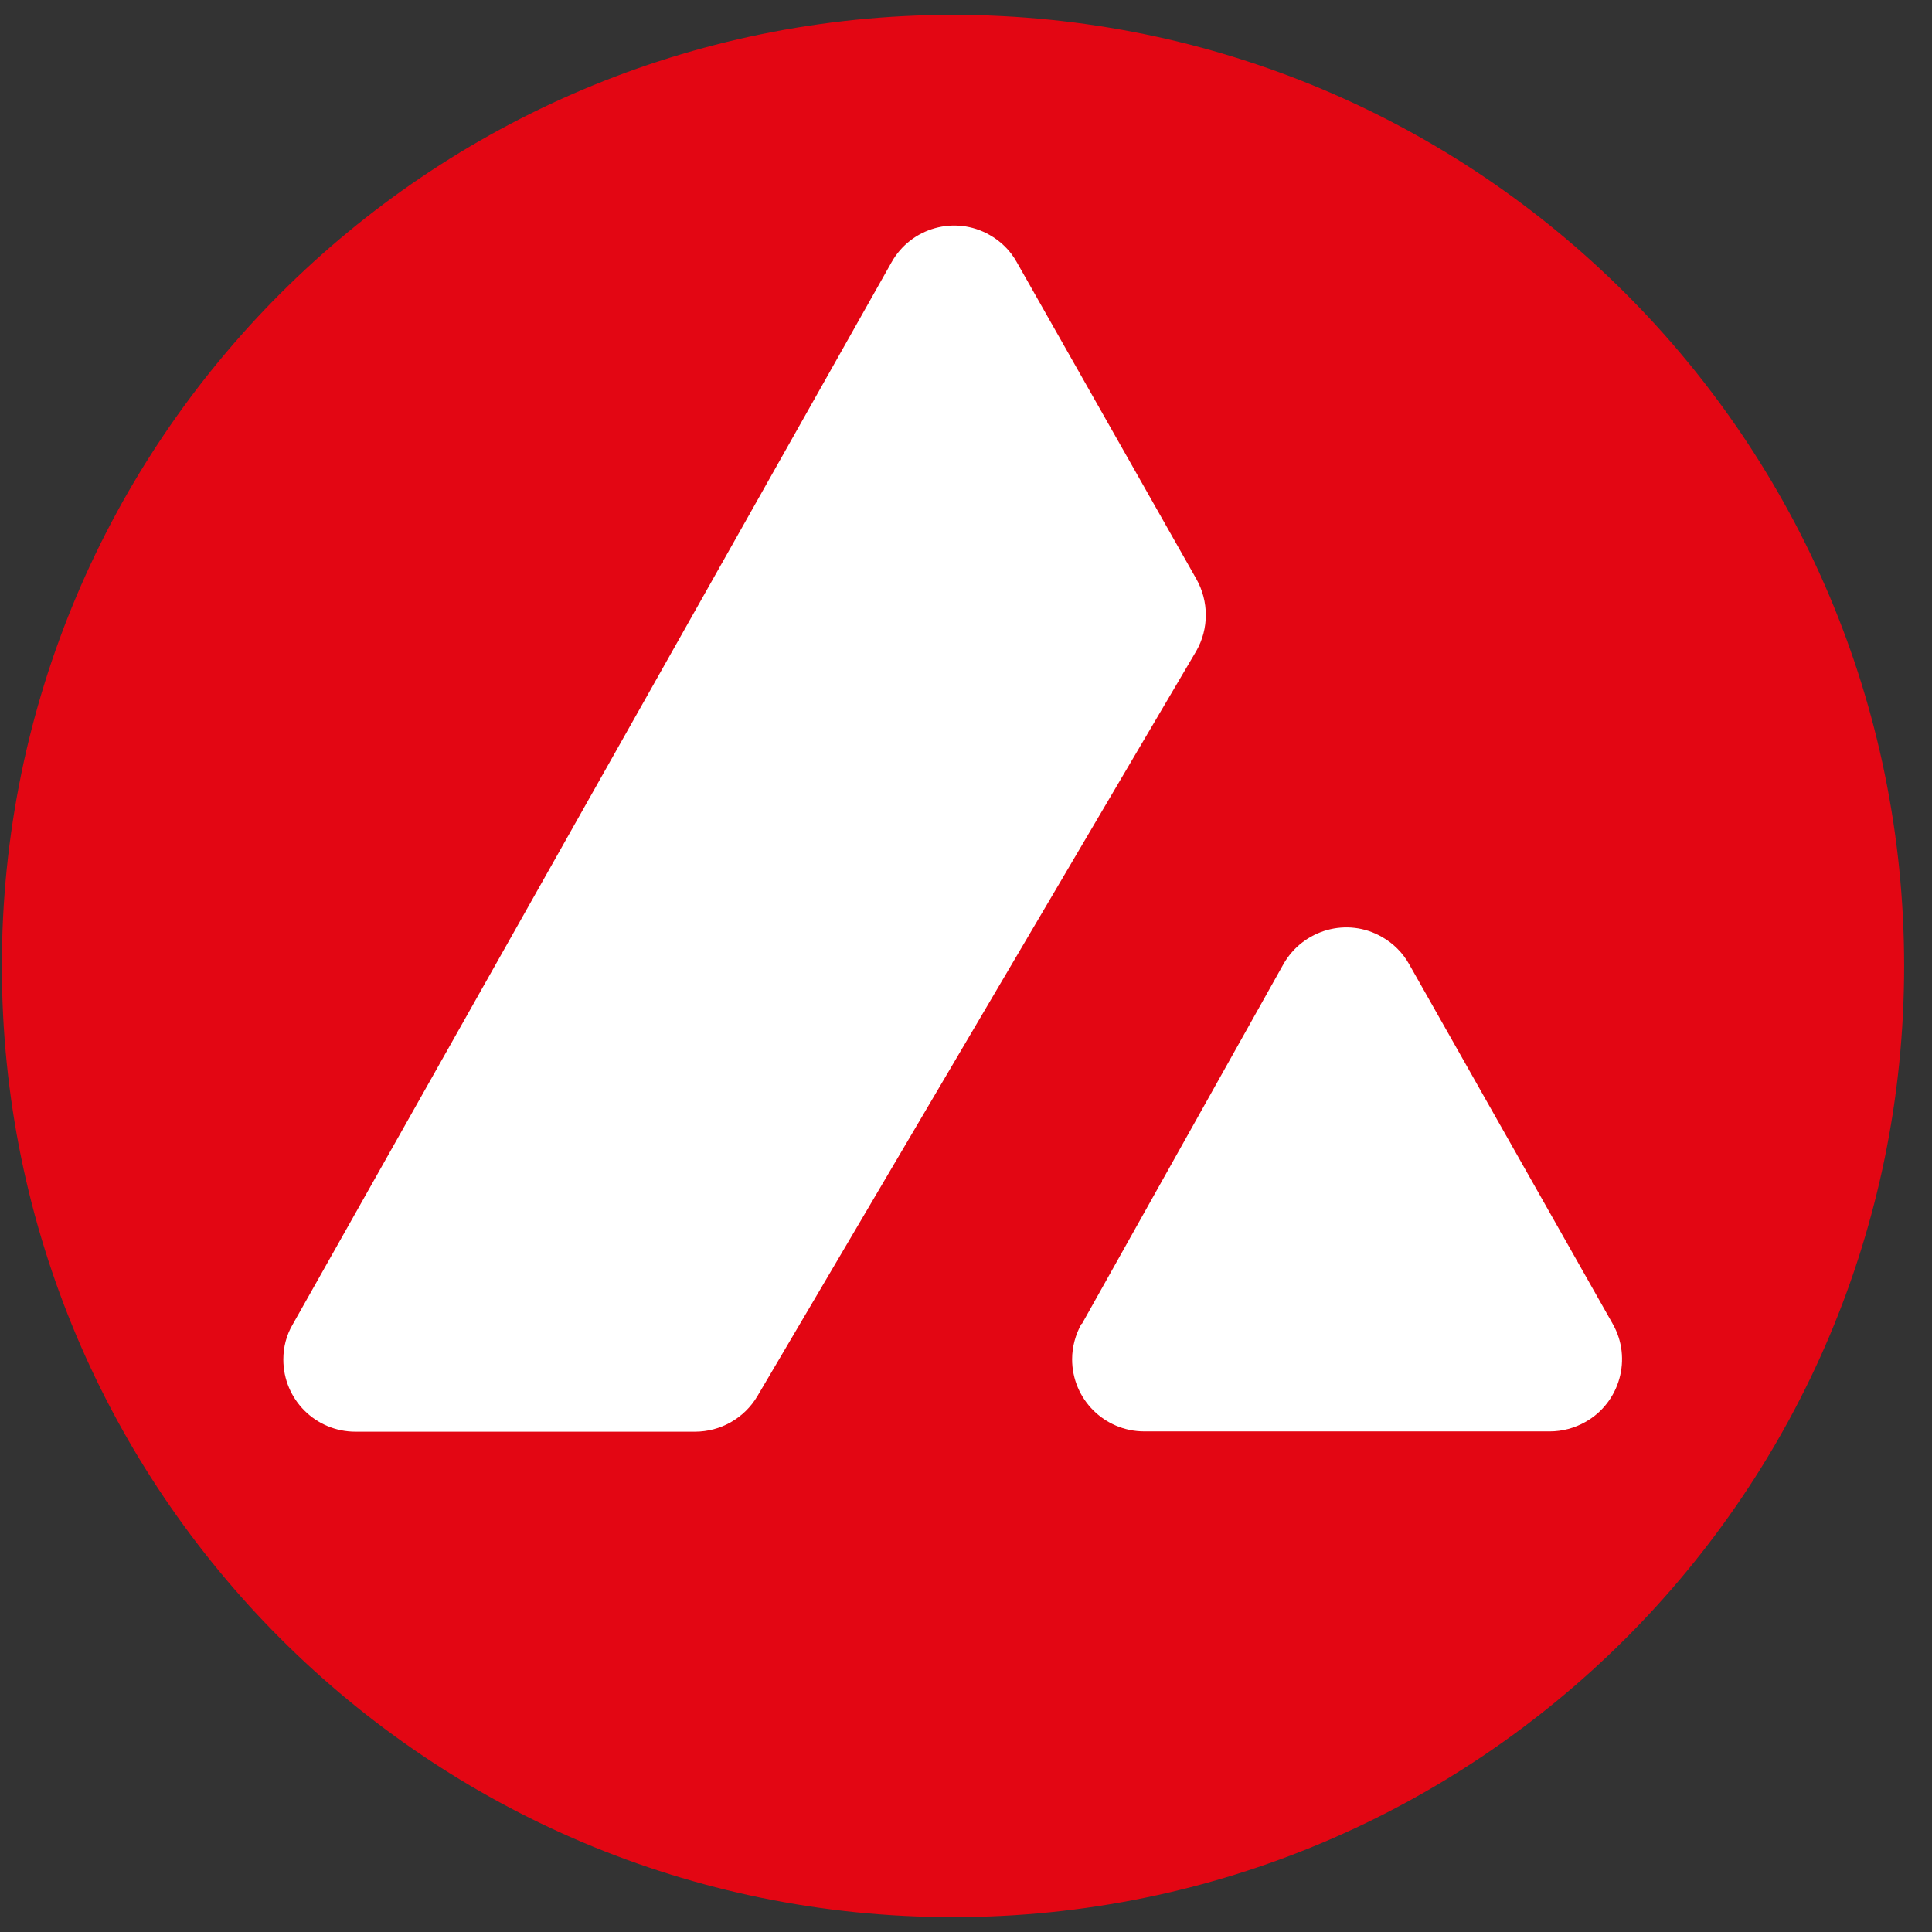
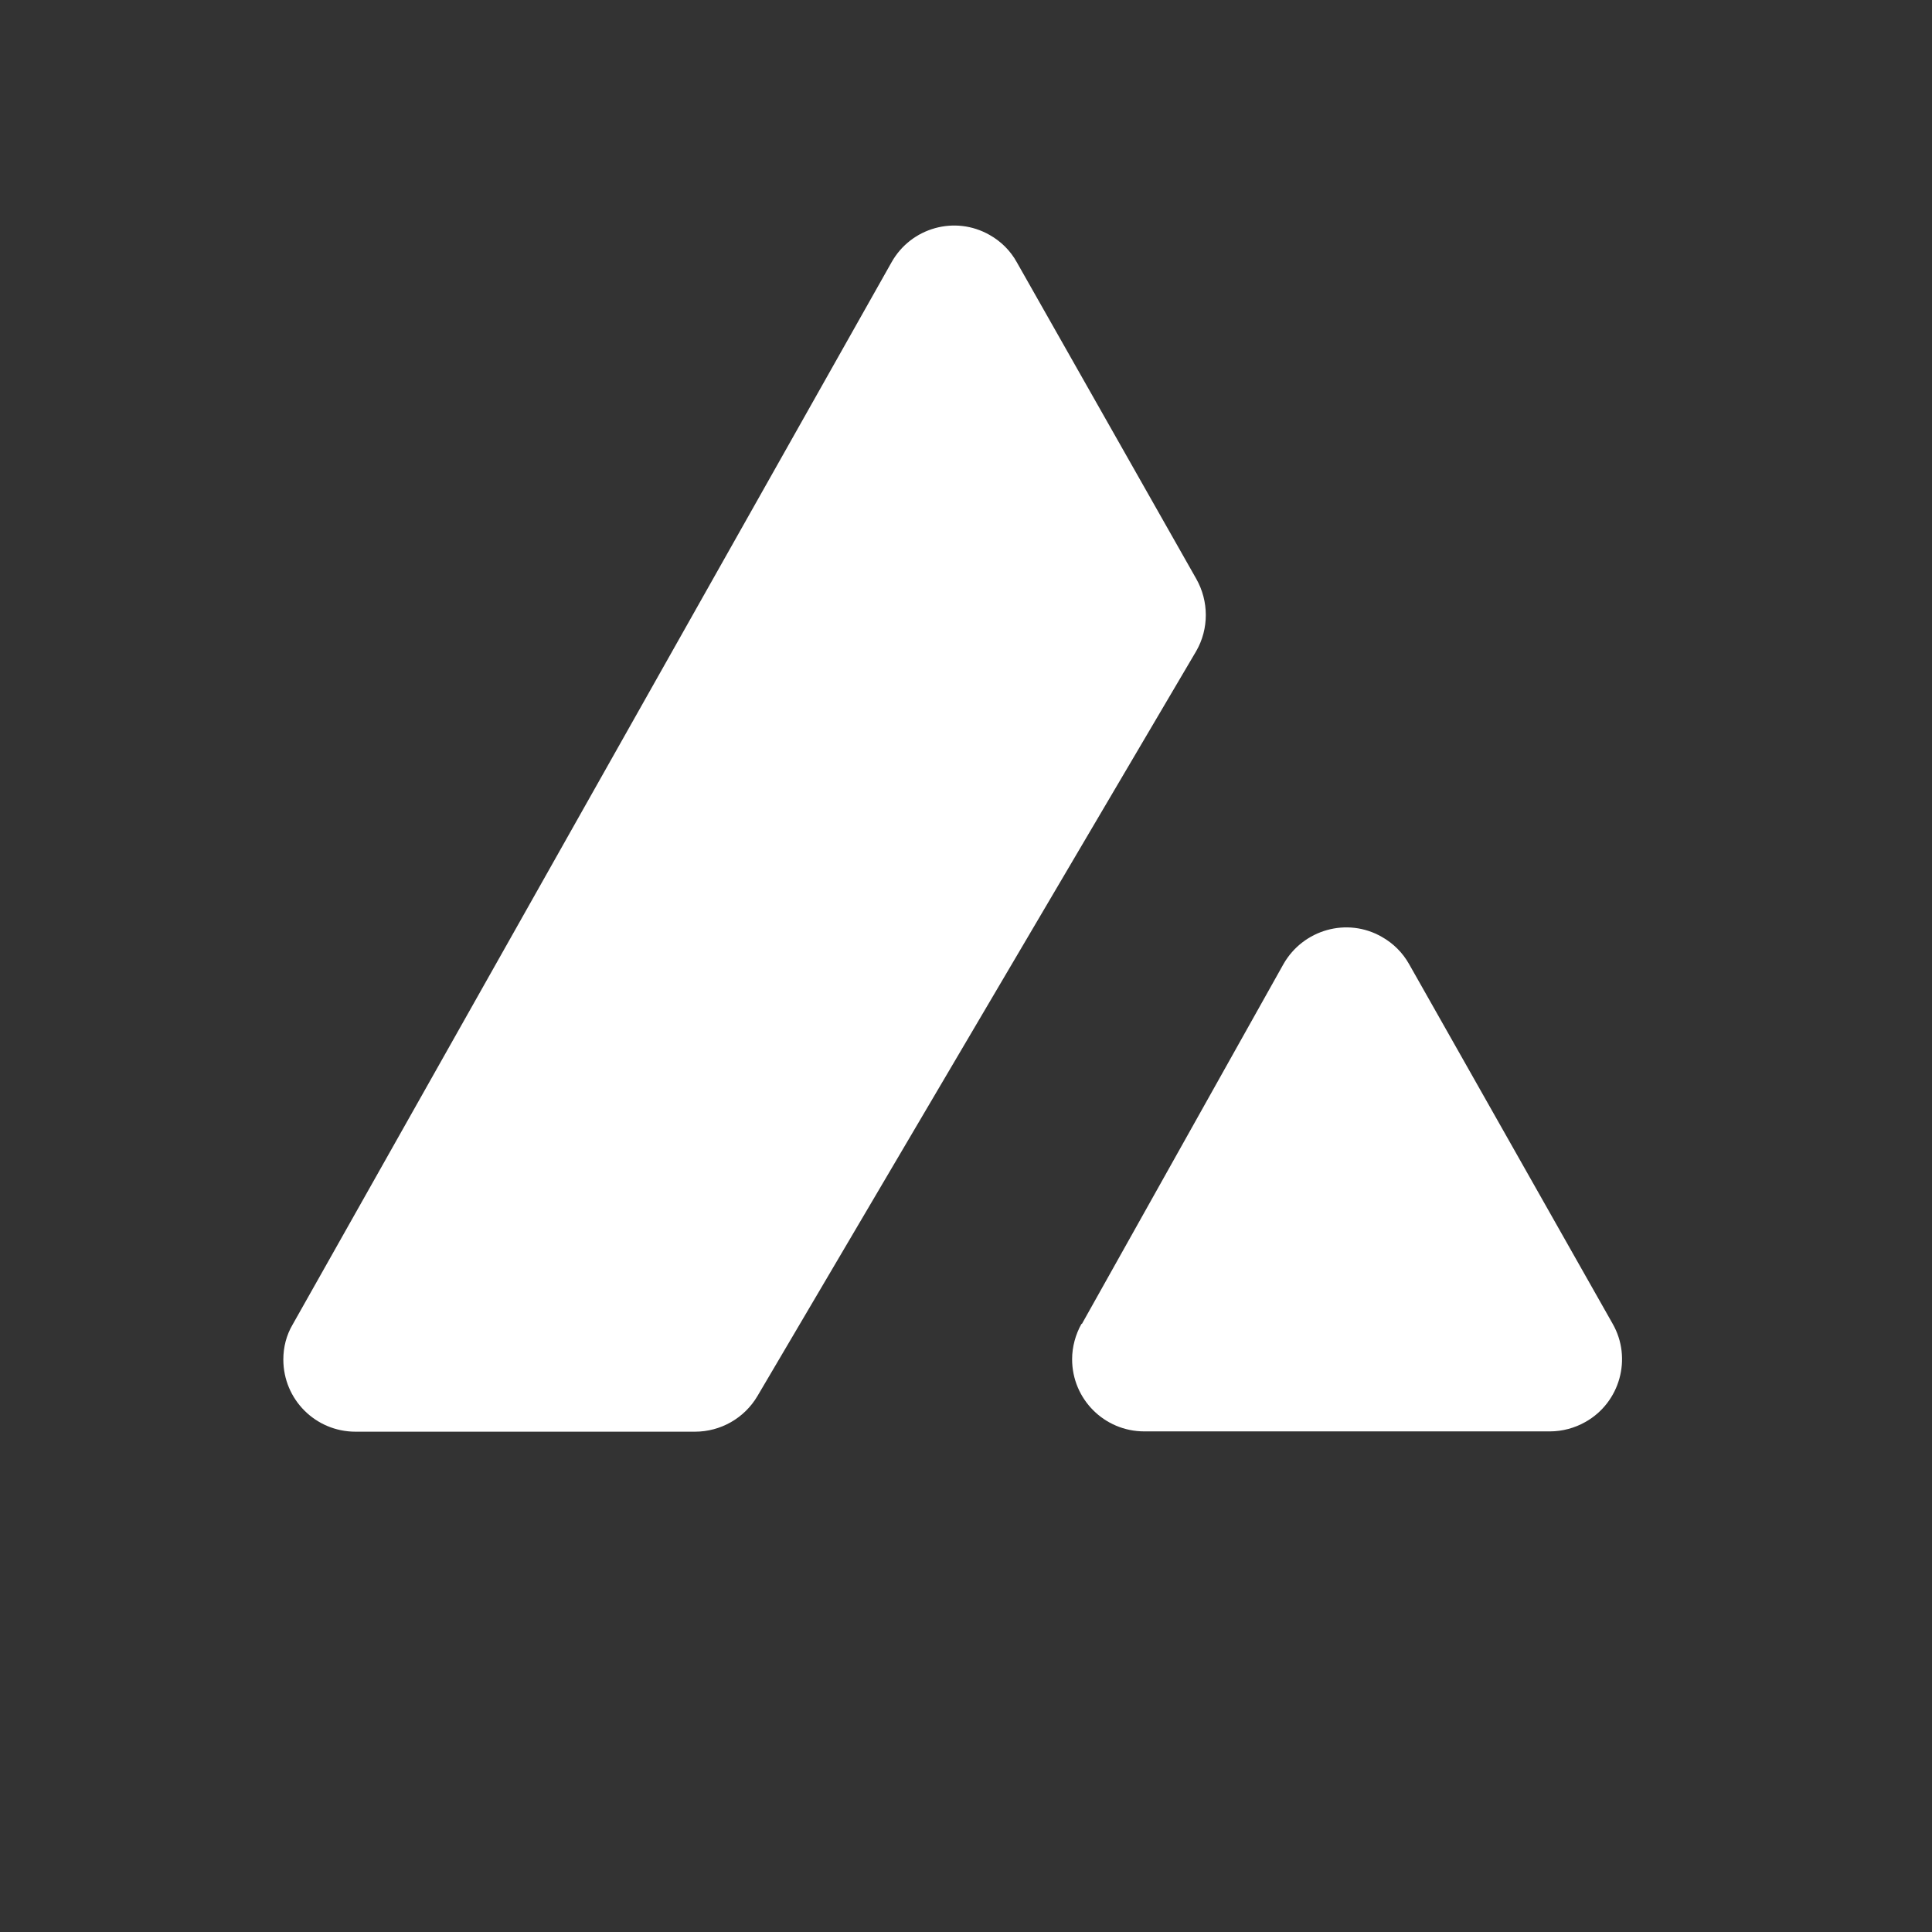
<svg xmlns="http://www.w3.org/2000/svg" width="26" height="26" viewBox="0 0 26 26" fill="none">
  <rect x="0" y="0" width="26" height="26" fill="#333333" stroke="none" />
-   <path d="M12.825 25.8C19.894 25.8 25.625 20.069 25.625 13C25.625 5.931 19.894 0.2 12.825 0.2C5.756 0.2 0.025 5.931 0.025 13C0.025 20.069 5.756 25.8 12.825 25.8Z" fill="#E30613" />
  <path d="M9.353 19.267H4.784C4.247 19.267 3.813 18.834 3.813 18.296C3.813 18.129 3.854 17.967 3.94 17.822L11.999 3.528C12.261 3.063 12.852 2.896 13.318 3.162C13.471 3.248 13.598 3.374 13.683 3.528L16.099 7.79C16.27 8.092 16.27 8.463 16.099 8.761L10.193 18.788C10.017 19.086 9.697 19.267 9.353 19.267Z" fill="white" />
  <path d="M14.559 17.818L17.273 12.973C17.539 12.508 18.131 12.341 18.596 12.608C18.749 12.694 18.876 12.82 18.962 12.973L21.702 17.814C21.968 18.279 21.801 18.875 21.336 19.136C21.192 19.218 21.025 19.263 20.858 19.263H15.399C14.862 19.263 14.428 18.829 14.428 18.292C14.428 18.125 14.474 17.958 14.555 17.814L14.559 17.818Z" fill="white" />
</svg>